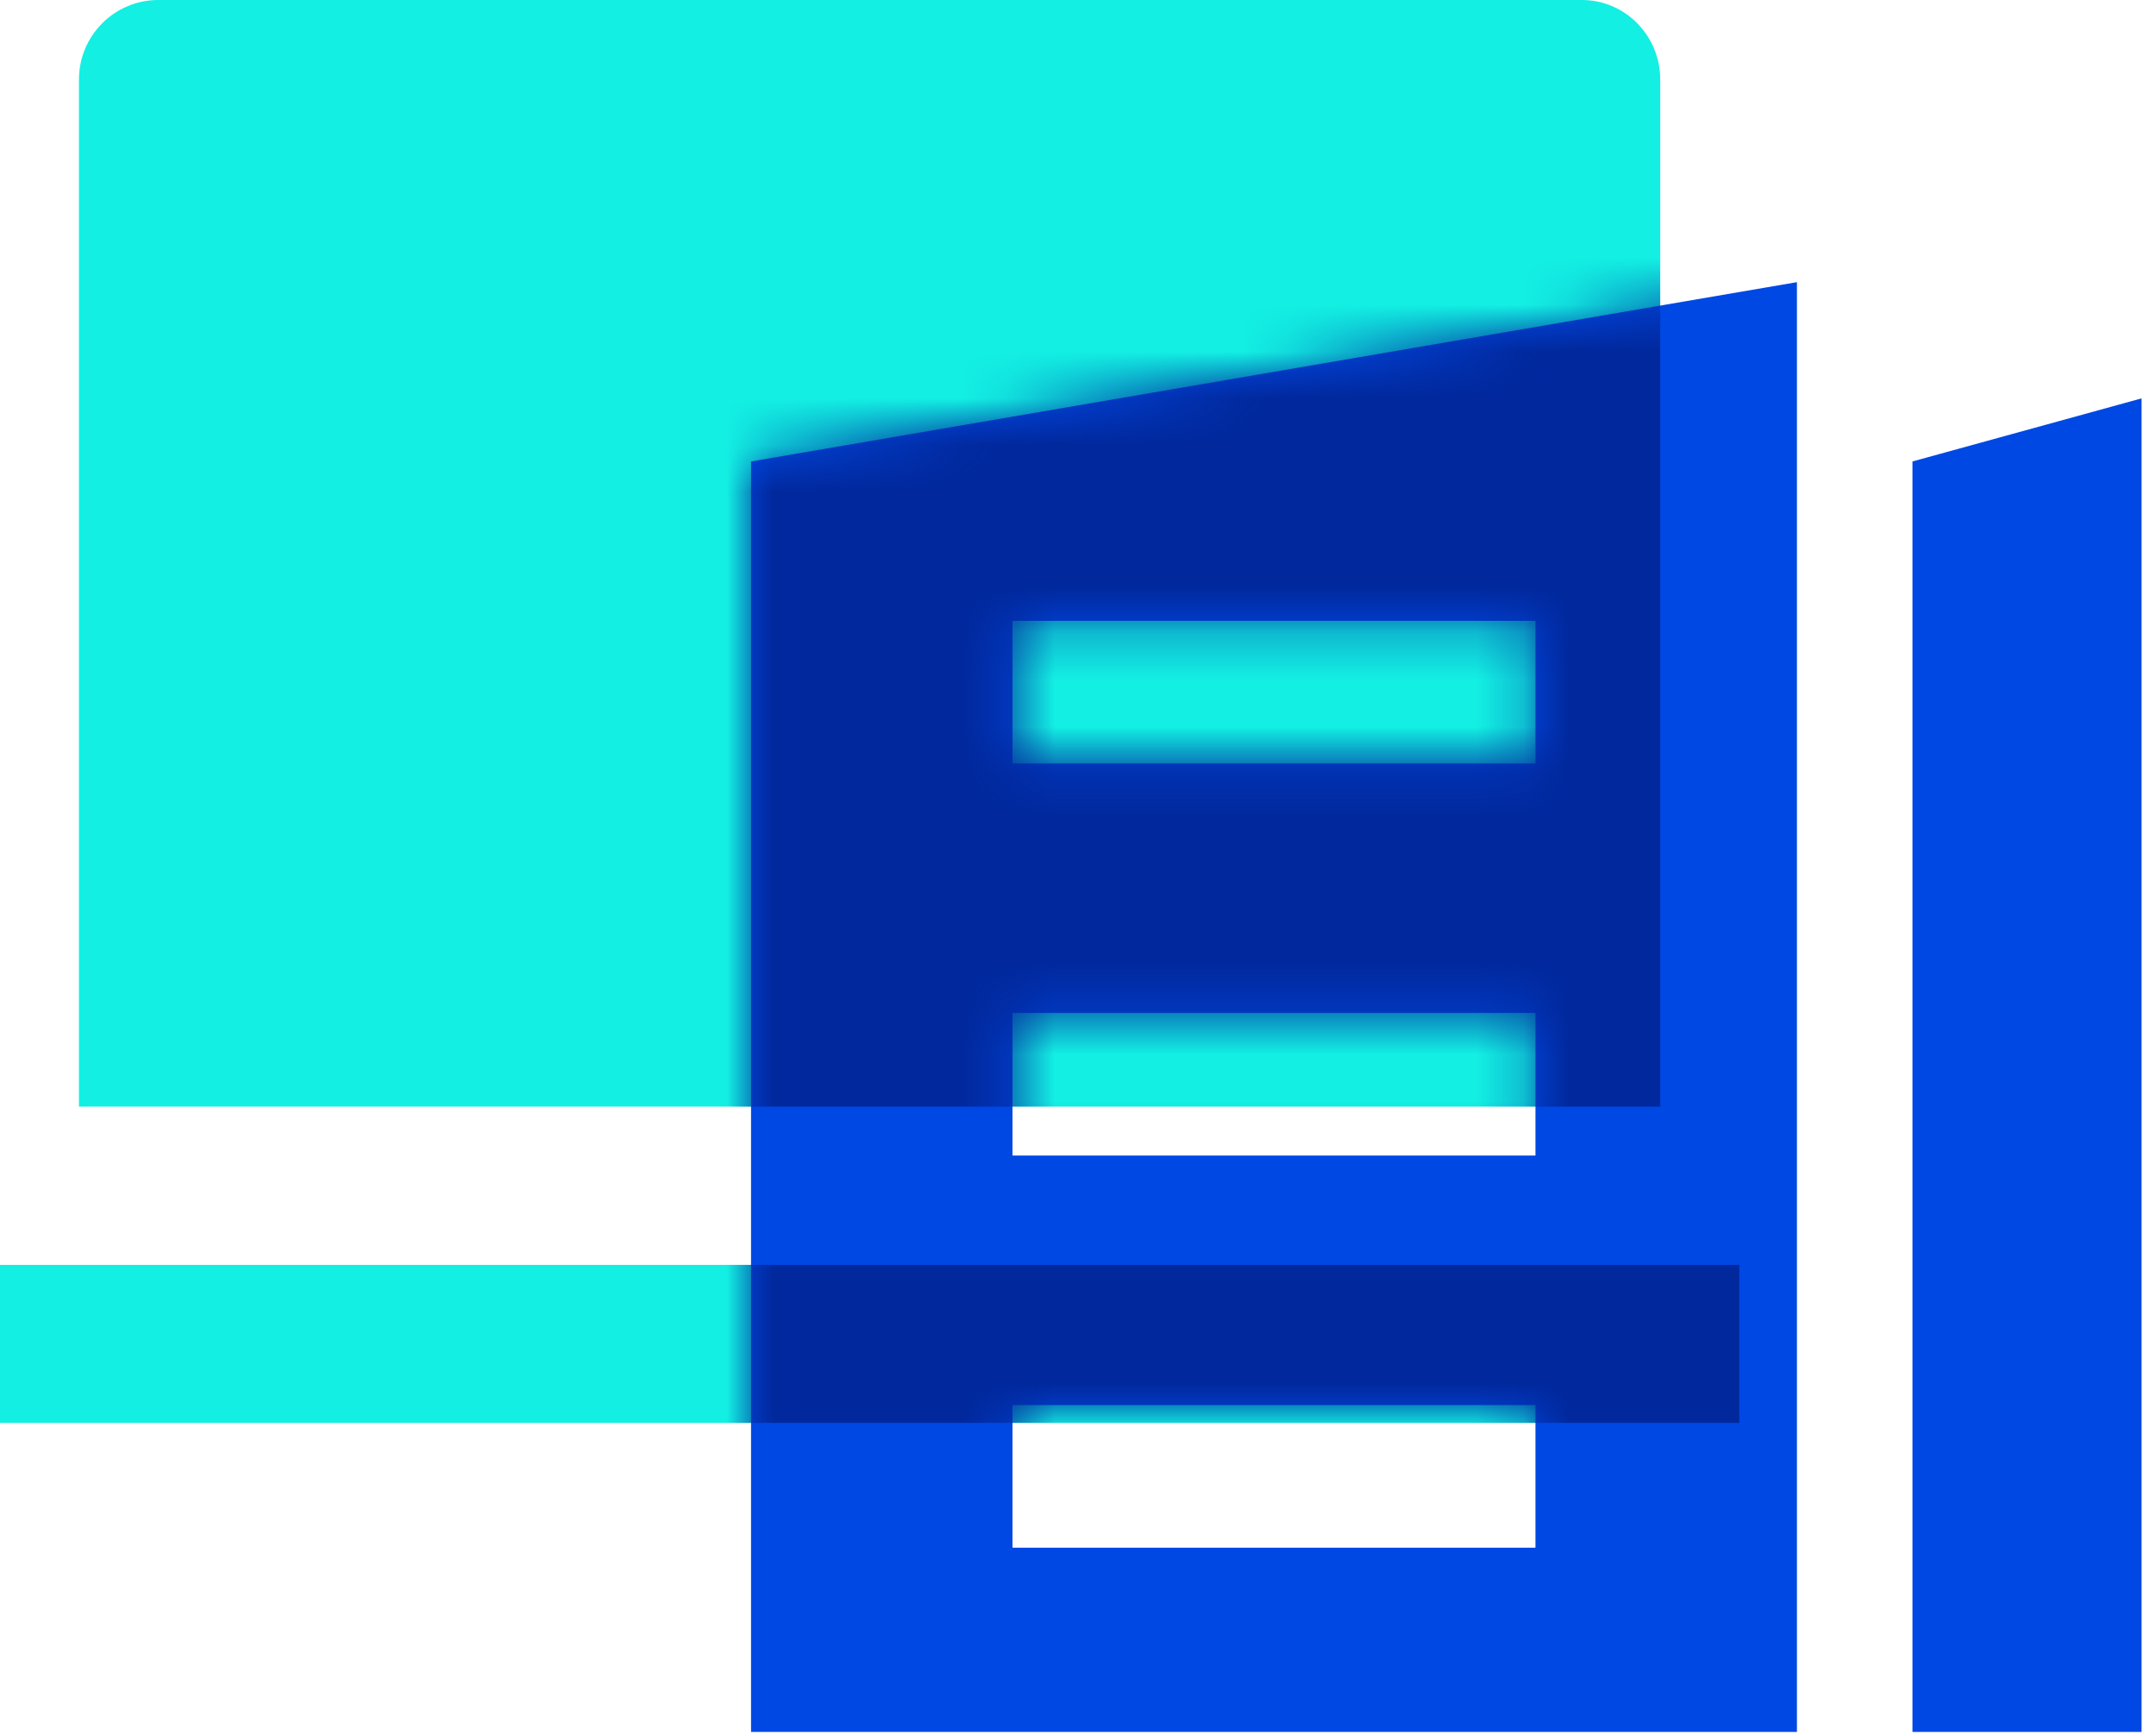
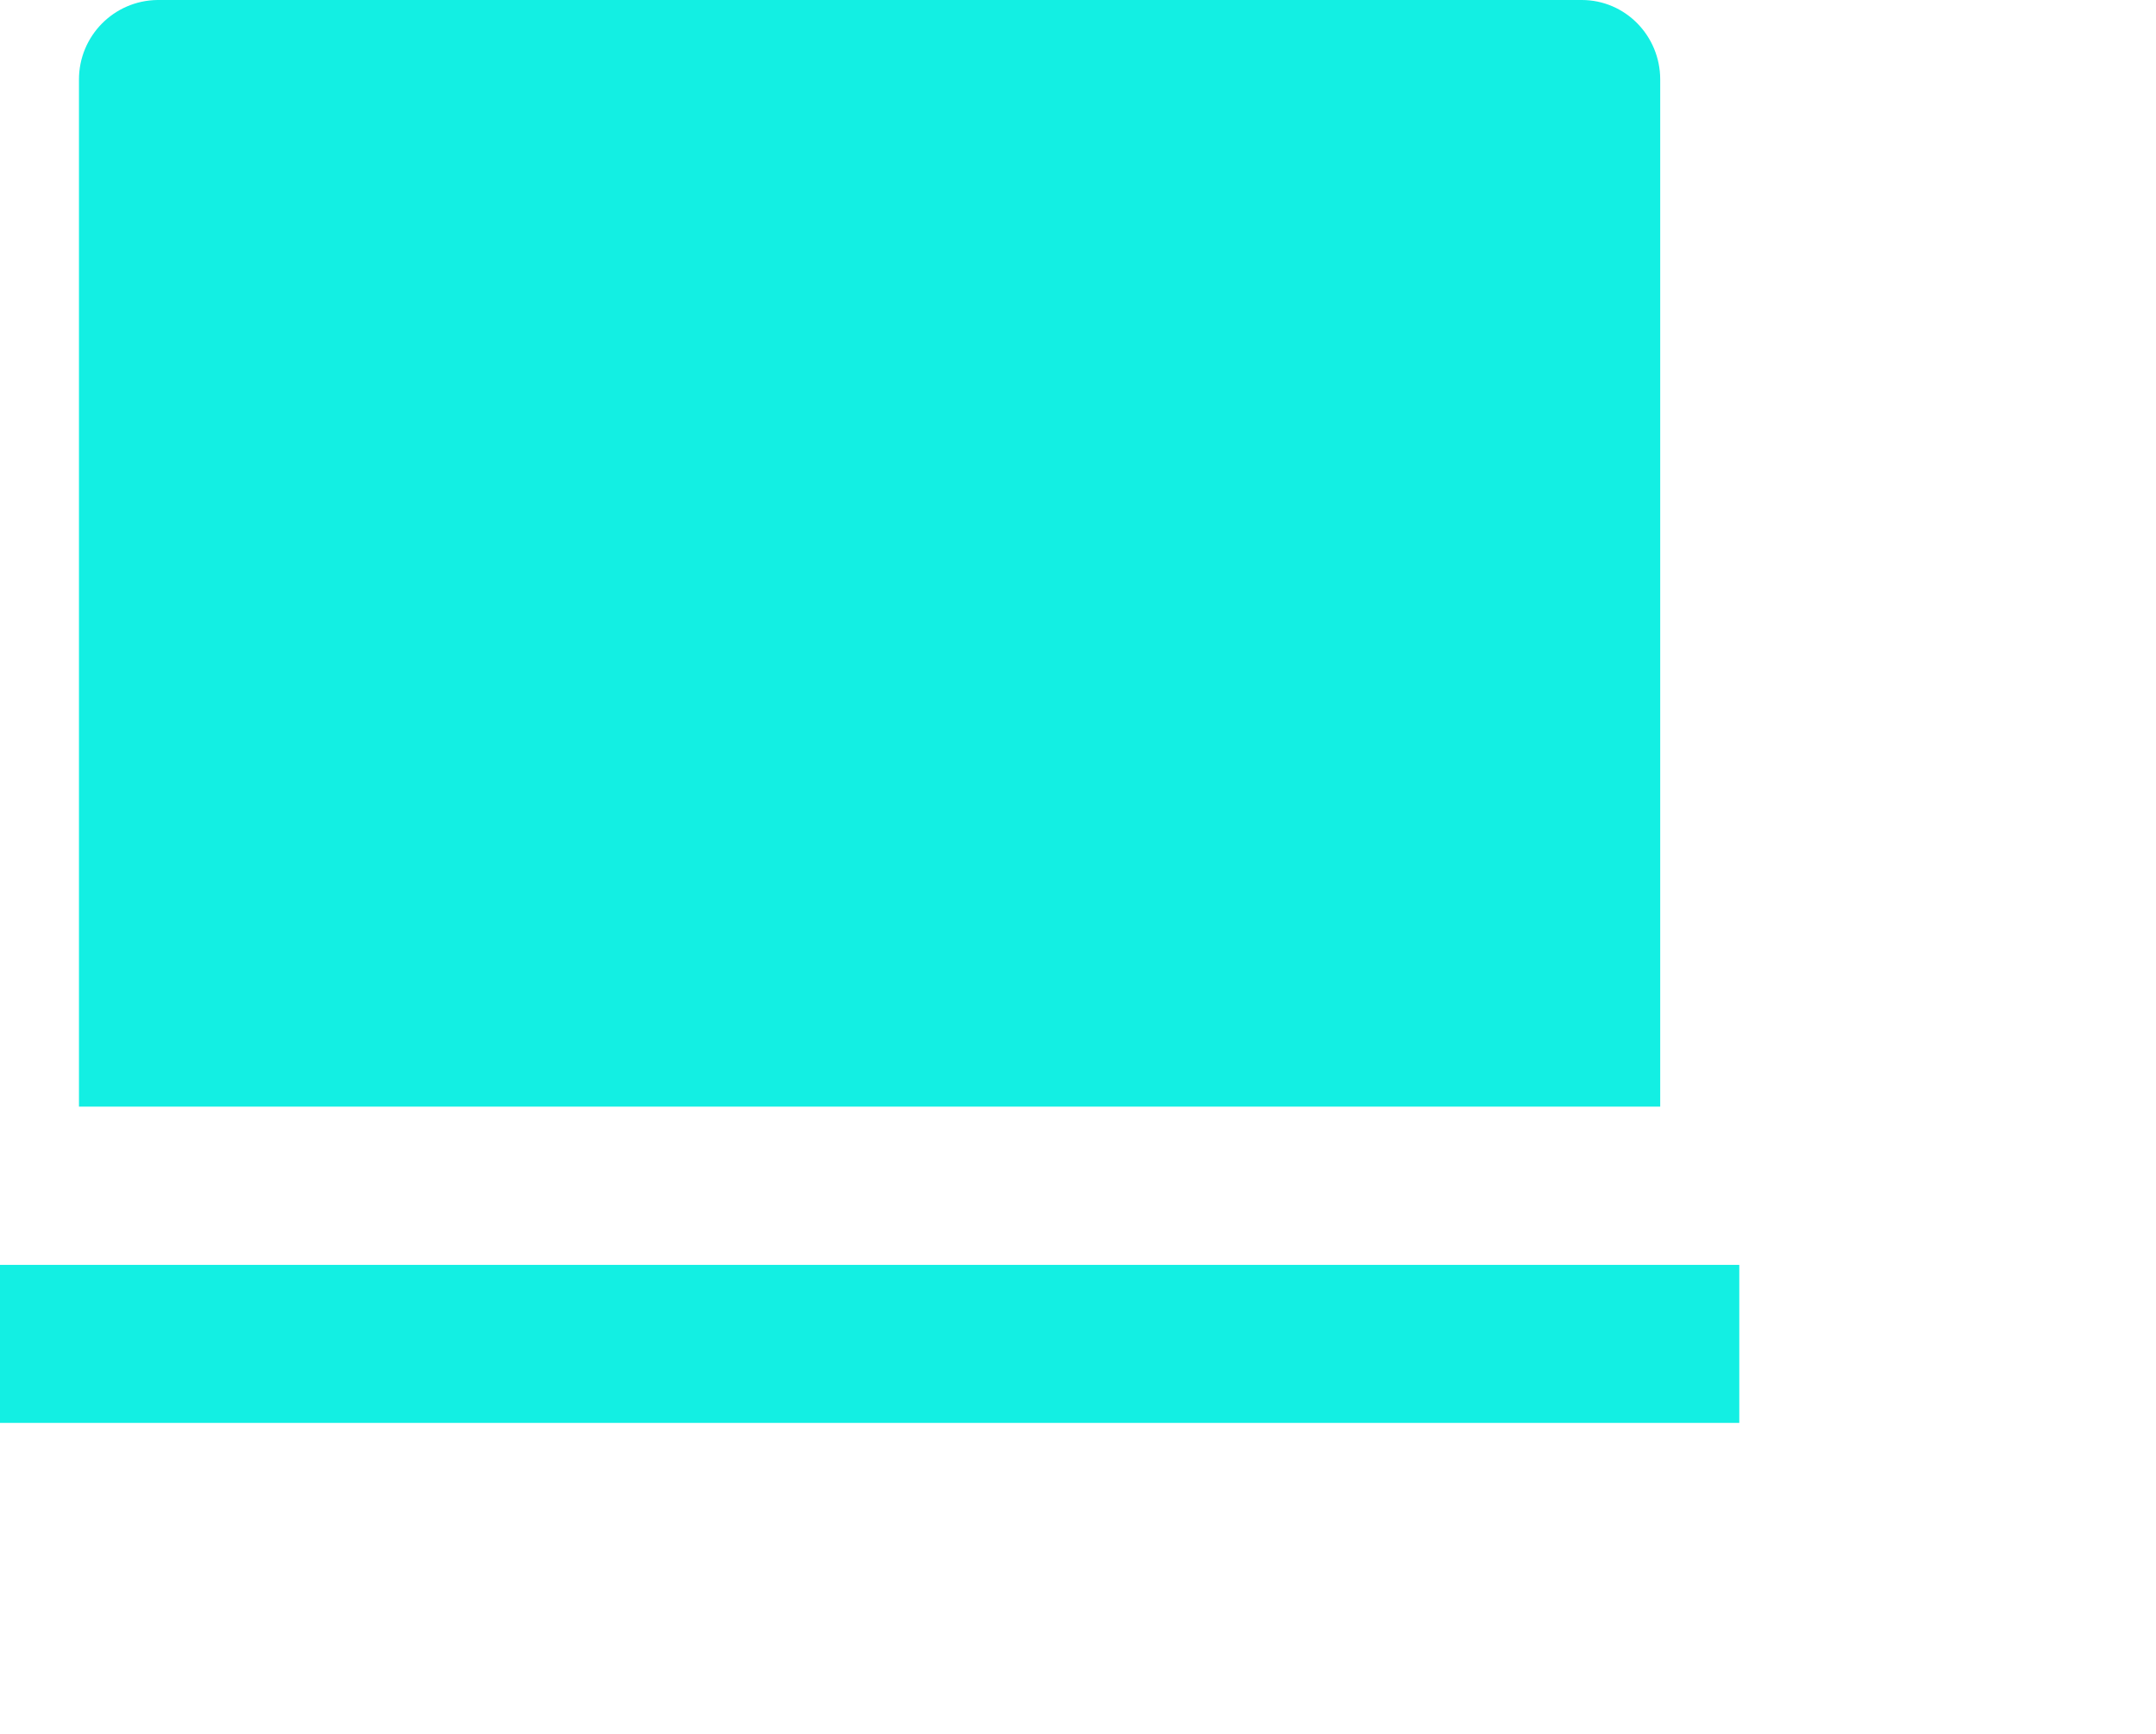
<svg xmlns="http://www.w3.org/2000/svg" xmlns:xlink="http://www.w3.org/1999/xlink" width="46px" height="37px" viewBox="0 0 46 37" version="1.1">
  <title>平台级企业_icon</title>
  <desc>Created with Sketch.</desc>
  <defs>
-     <path d="M22.339,0.021 L22.339,30.958 L0.024,30.958 L0.024,3.847 L22.339,0.021 Z M29.692,2.501 L29.692,30.958 L24.804,30.958 L24.804,3.847 L29.692,2.501 Z M16.76,23.984 L5.603,23.984 L5.603,27.027 L16.76,27.027 L16.76,23.984 Z M16.76,15.616 L5.603,15.616 L5.603,18.659 L16.76,18.659 L16.76,15.616 Z M16.76,7.248 L5.603,7.248 L5.603,10.291 L16.76,10.291 L16.76,7.248 L16.76,7.248 Z" id="path-1" />
-   </defs>
+     </defs>
  <g id="API" stroke="none" stroke-width="1" fill="none" fill-rule="evenodd">
    <g id="API-外汇兑换" transform="translate(-194, -1046)">
      <g id="编组-27" transform="translate(180, 850)">
        <g id="编组-8" transform="translate(0, 196)">
          <g id="编组-13" transform="translate(14, 0)">
            <g id="平台级企业_icon">
              <path d="M1.685,1.698 C1.684,0.769 2.429,0.012 3.358,0 L33.749,0 C34.673,0 35.422,0.759 35.422,1.698 L35.422,23.615 L1.685,23.615 L1.685,1.698 Z M0,26.991 L37.109,26.991 L37.109,30.364 L0,30.364 L0,26.991 Z" id="形状" fill="#13EFE3" fill-rule="nonzero" />
              <g id="企业(6)" transform="translate(16, 6)">
                <g id="形状">
                  <mask id="mask-2" fill="white">
                    <use xlink:href="#path-1" />
                  </mask>
                  <use id="蒙版" fill="#0048E4" fill-rule="nonzero" xlink:href="#path-1" />
                  <path d="M-14.315,-4.302 C-14.316,-5.231 -13.571,-5.988 -12.642,-6 L17.749,-6 C18.673,-6 19.422,-5.241 19.422,-4.302 L19.422,17.615 L-14.315,17.615 L-14.315,-4.302 Z M-16,20.991 L21.109,20.991 L21.109,24.364 L-16,24.364 L-16,20.991 Z" fill="#01289C" fill-rule="nonzero" mask="url(#mask-2)" />
                </g>
              </g>
            </g>
          </g>
        </g>
      </g>
    </g>
  </g>
</svg>